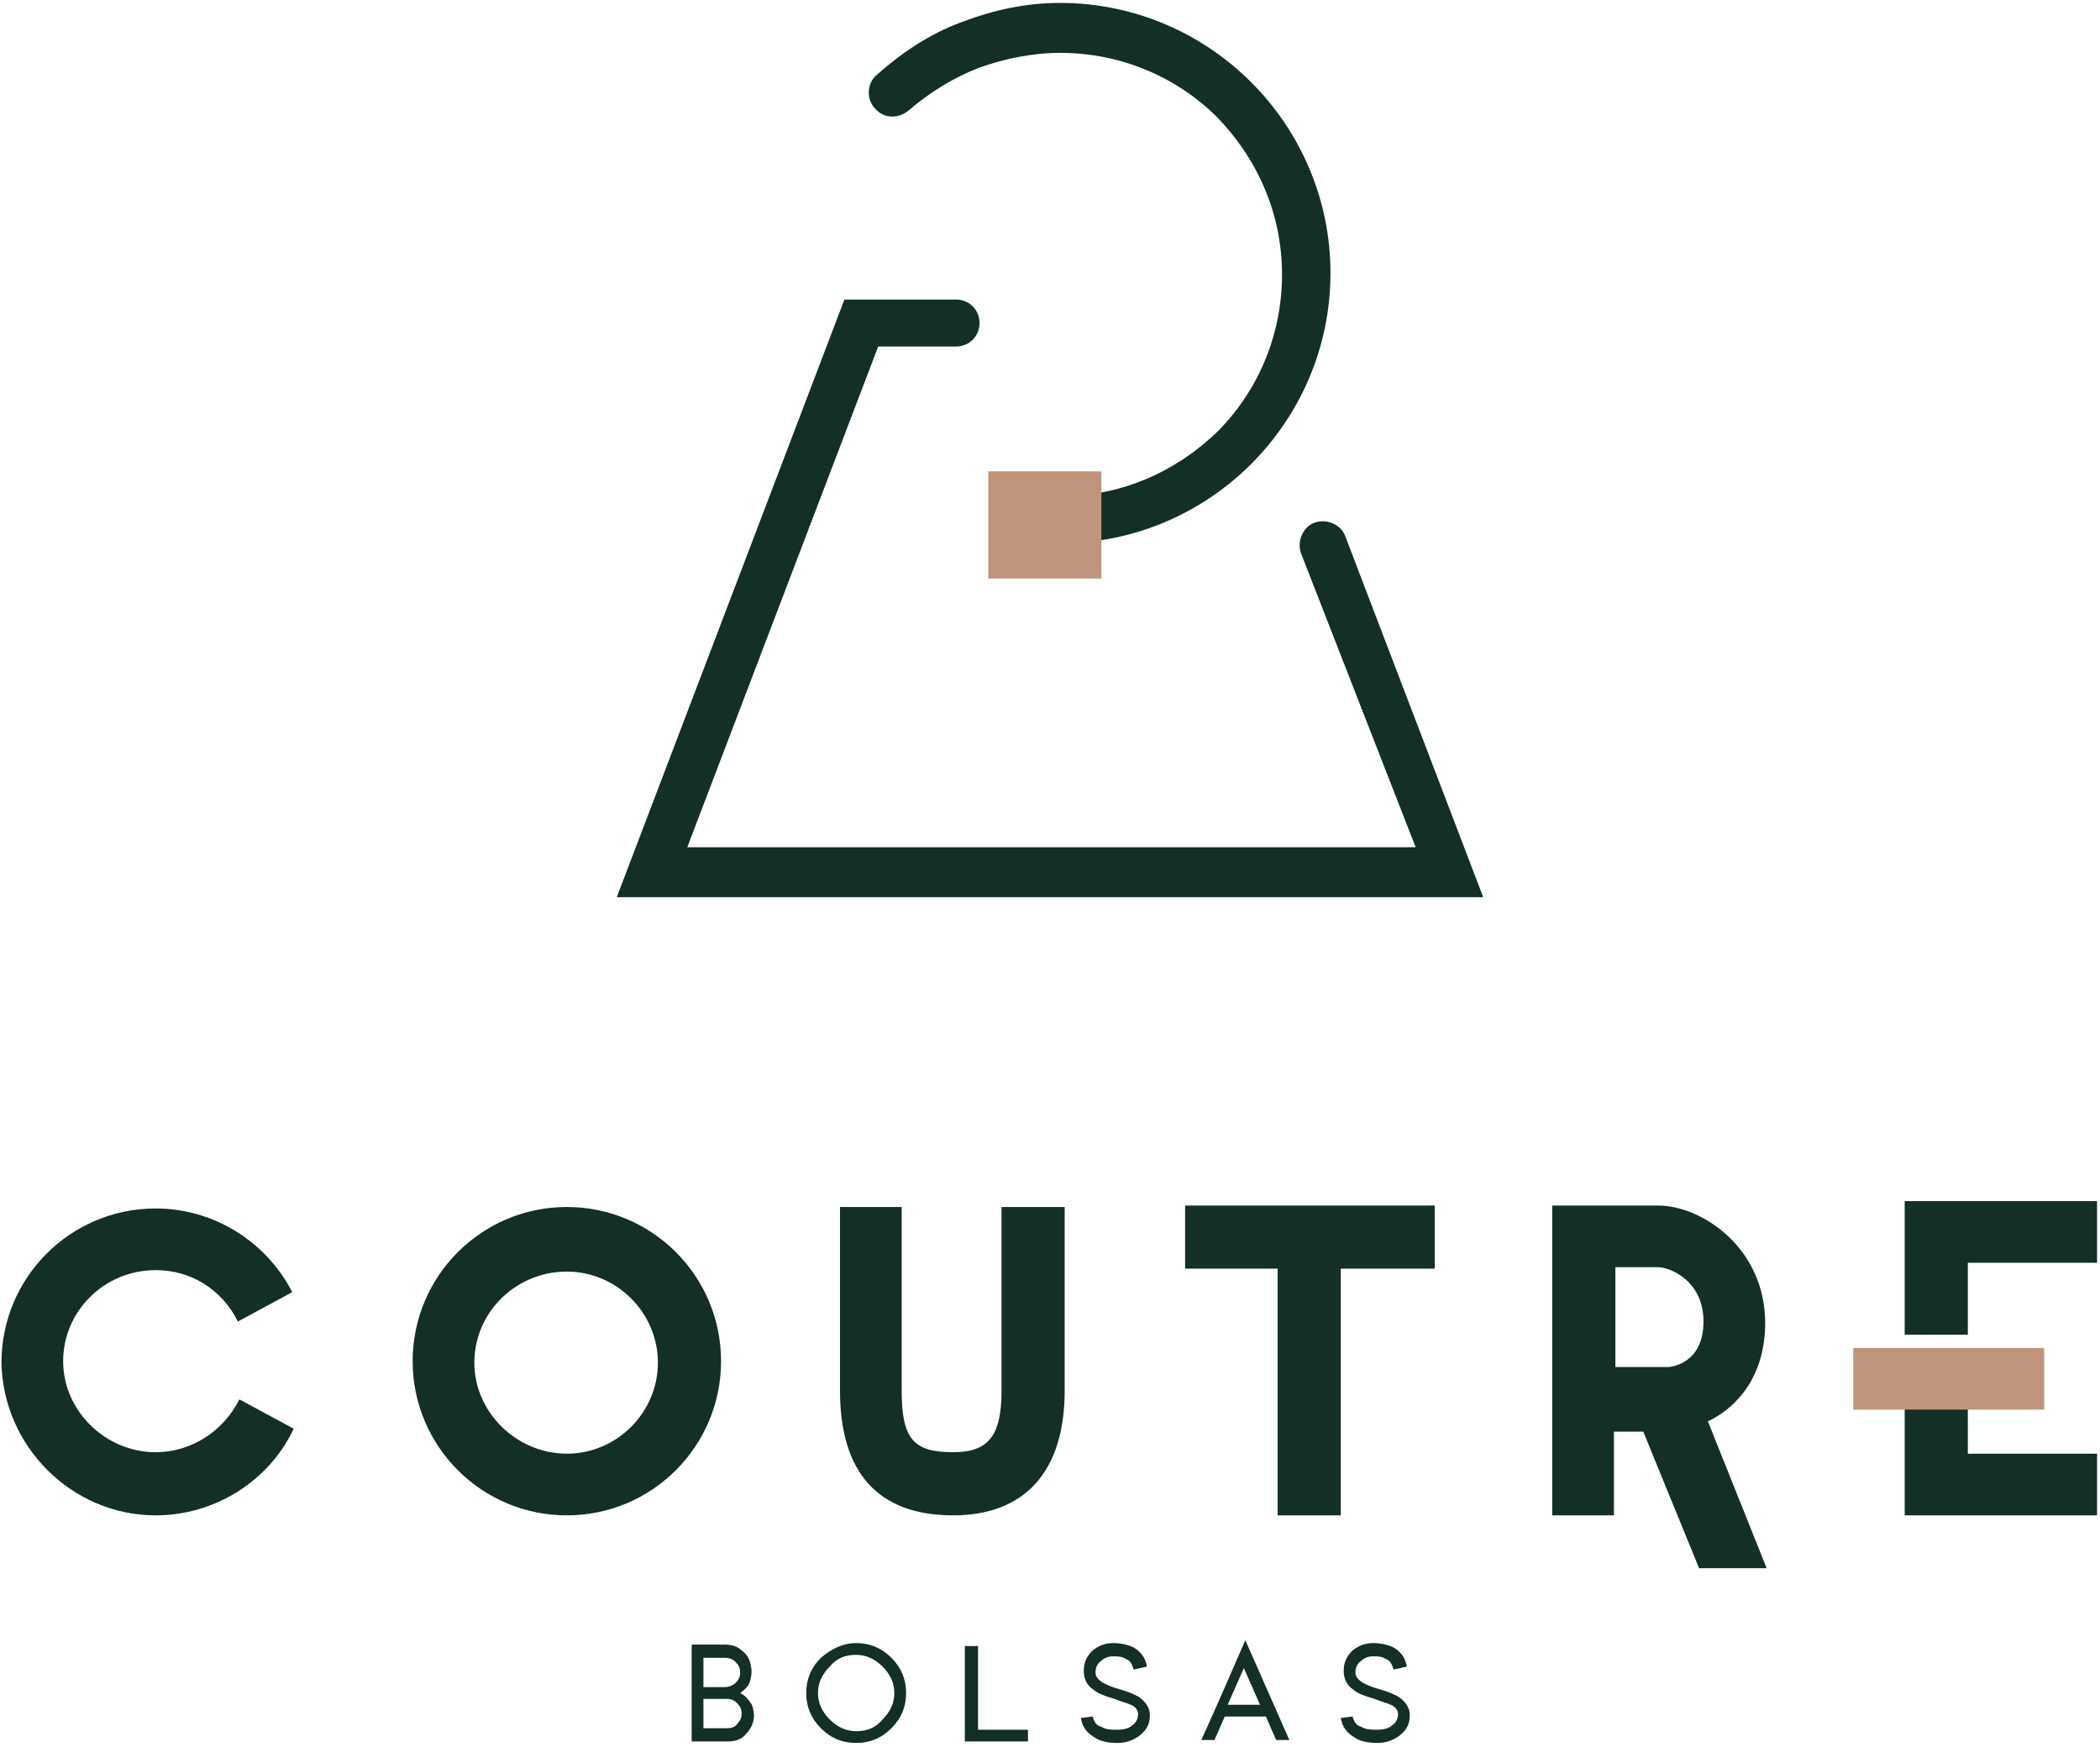
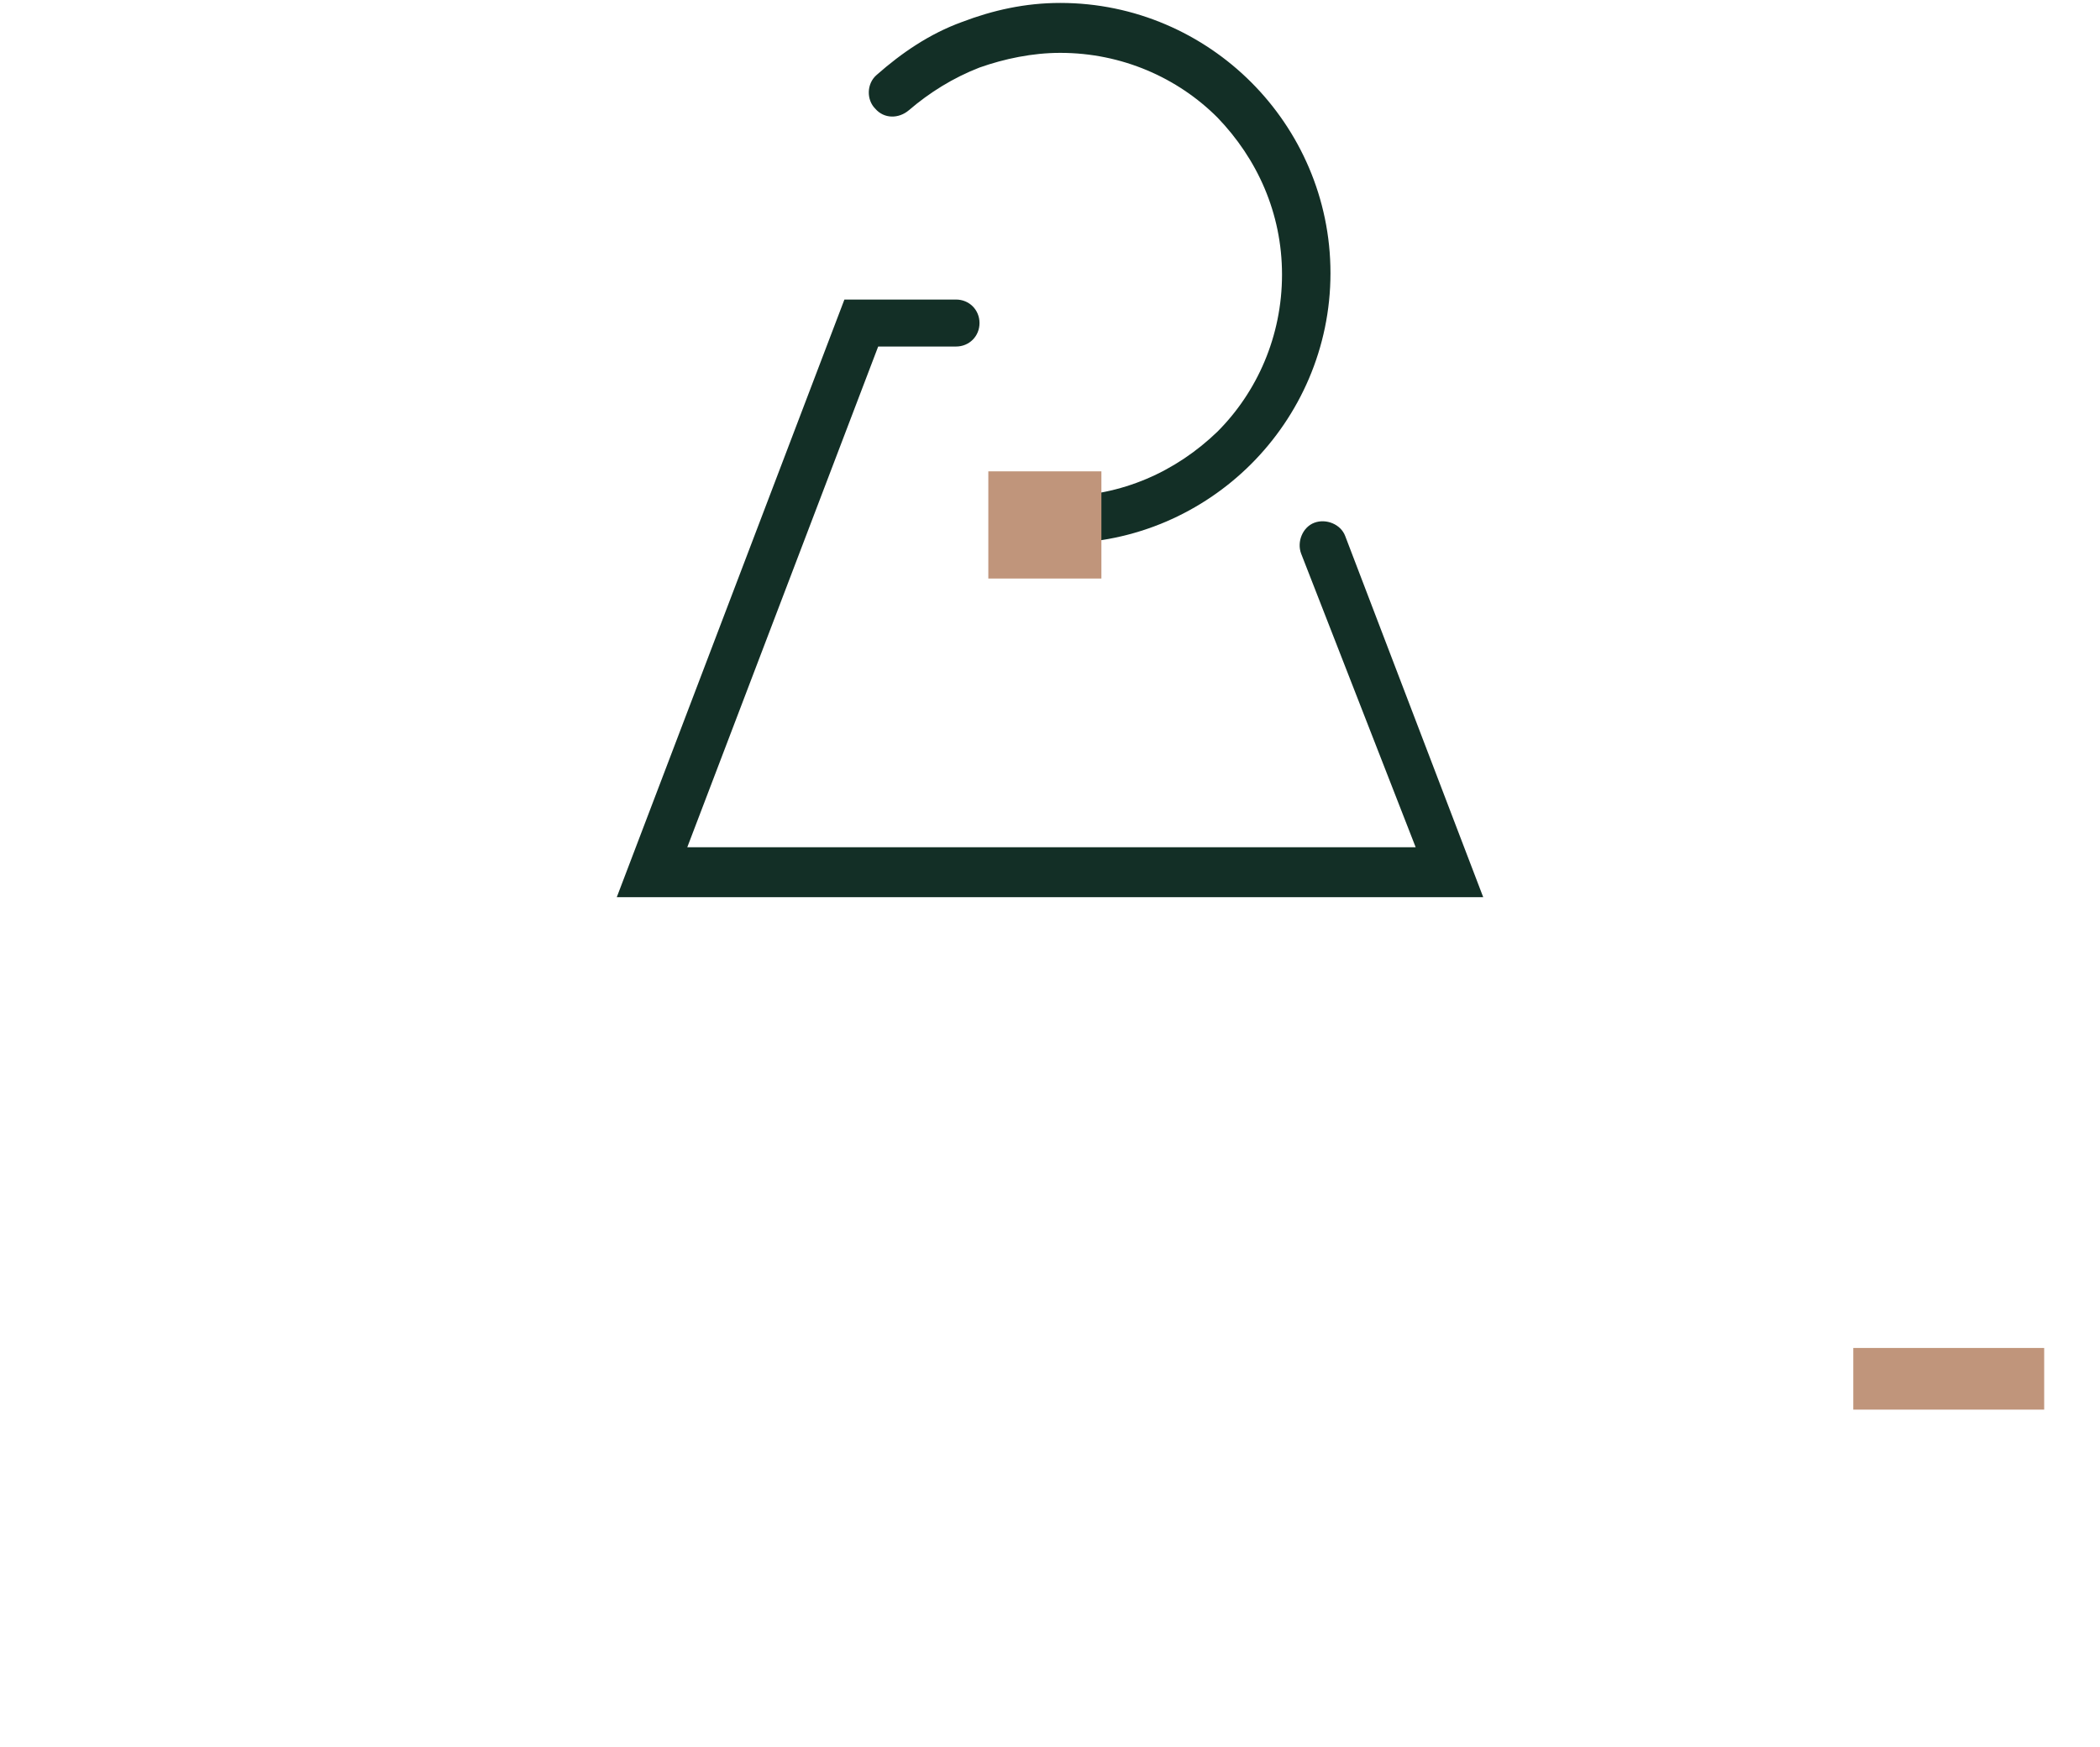
<svg xmlns="http://www.w3.org/2000/svg" width="143" height="119" viewBox="0 0 143 119" fill="none">
  <path fill-rule="evenodd" clip-rule="evenodd" d="M88.6 37.7C88.3 36.9 88.7 35.9 89.5 35.6C90.3 35.3 91.3 35.7 91.6 36.5L101 61.1H42L57.5 20.4H65.1C66 20.4 66.7 21.1 66.7 22C66.7 22.9 66 23.6 65.1 23.6H59.8L46.8 57.7H96.4L88.6 37.7Z" fill="#132F26" />
  <path fill-rule="evenodd" clip-rule="evenodd" d="M61.899 7.5C61.199 8.1 60.199 8.1 59.599 7.4C58.999 6.8 58.999 5.7 59.699 5.1C61.399 3.6 63.299 2.3 65.499 1.5C67.599 0.7 69.799 0.2 72.199 0.2C77.299 0.2 81.899 2.3 85.199 5.6C88.499 8.9 90.599 13.5 90.599 18.6C90.599 23.7 88.499 28.3 85.199 31.6C81.899 34.9 77.299 37 72.199 37C71.299 37 70.599 36.3 70.599 35.4C70.599 34.5 71.299 33.8 72.199 33.8C76.399 33.8 80.099 32.1 82.899 29.4C85.599 26.7 87.299 22.9 87.299 18.7C87.299 14.5 85.599 10.8 82.899 8C80.199 5.3 76.399 3.6 72.199 3.6C70.299 3.6 68.399 4 66.699 4.6C64.899 5.3 63.299 6.3 61.899 7.5Z" fill="#132F26" />
  <path d="M75 32.1H67.3V39.4H75V32.1Z" fill="#C0957B" />
-   <path fill-rule="evenodd" clip-rule="evenodd" d="M10.6 103.2C14.6 103.2 18.3 100.9 20 97.3L16.3 95.3C15.2 97.5 13 98.9 10.6 98.9C7.2 98.9 4.3 96.1 4.3 92.7C4.3 89.3 7.1 86.5 10.6 86.5C13 86.5 15.1 87.8 16.2 90L19.9 88C18.1 84.5 14.5 82.3 10.6 82.3C4.8 82.3 0.1 87 0.1 92.8C0.2 98.5 4.9 103.2 10.6 103.2ZM115.7 106.8H120.3L116.3 96.8C118.4 95.8 120.2 93.6 120.2 90.1C120.2 85 115.9 82.1 112.9 82.1H105.7V103.2H109.9V97.5H111.9L115.7 106.8ZM129.7 95.7V103.2H142.8V99H134V95.8H129.7V95.7ZM38.6 103.2C44.4 103.2 49.1 98.5 49.1 92.7C49.1 86.9 44.4 82.2 38.6 82.2C32.8 82.2 28.1 86.9 28.1 92.7C28.1 98.5 32.8 103.2 38.6 103.2ZM38.6 99C35.2 99 32.3 96.2 32.3 92.8C32.3 89.4 35.1 86.6 38.6 86.6C42 86.6 44.8 89.4 44.8 92.8C44.8 96.2 42 99 38.6 99ZM64.9 103.2C69.8 103.2 72.5 100.2 72.5 94.7V82.2H68.2V94.7C68.2 97.8 67.3 98.9 64.9 98.9C62.2 98.9 61.4 98 61.4 94.7V82.2H57.2V94.7C57.2 100.3 59.8 103.2 64.9 103.2ZM87 103.2H91.3V86.4H97.7V82.1H80.7V86.4H87V103.2ZM110 93.2V86.3H112.9C113.7 86.3 116 87.2 116 90C116 93 113.6 93.1 113.6 93.1H110V93.2ZM134 90.9V86H142.8V81.8H129.7V90.9H134V90.9Z" fill="#132F26" />
  <path d="M139.199 91.8H126.199V96H139.199V91.8Z" fill="#C0957B" />
-   <path fill-rule="evenodd" clip-rule="evenodd" d="M49.3 112C49.8 112 50.2 112.1 50.5 112.4C50.8 112.6 51 112.9 51.1 113.3C51.2 113.7 51.2 114 51.1 114.4C51 114.8 50.8 115 50.4 115.3C50.8 115.5 51 115.8 51.2 116.1C51.3 116.4 51.4 116.8 51.3 117.2C51.2 117.6 51 117.9 50.7 118.2C50.4 118.5 50 118.6 49.5 118.6H47.1V112H49.3ZM47.9 115.7V117.7H49.5C49.8 117.7 50.1 117.6 50.2 117.4C50.4 117.2 50.5 117 50.5 116.7C50.5 116.4 50.4 116.2 50.2 116C50 115.8 49.8 115.7 49.5 115.7H47.9ZM47.9 112.9V114.9H49.3C49.6 114.9 49.9 114.8 50.1 114.6C50.3 114.4 50.4 114.2 50.4 113.9C50.4 113.6 50.3 113.4 50.1 113.2C49.9 113 49.7 112.9 49.3 112.9H47.9ZM58.3 111.9C59.2 111.9 60 112.2 60.7 112.9C61.4 113.6 61.7 114.4 61.7 115.3C61.7 116.2 61.4 117 60.7 117.7C60 118.4 59.2 118.7 58.3 118.7C57.4 118.7 56.6 118.4 55.9 117.7C55.2 117 54.9 116.2 54.9 115.3C54.9 114.4 55.2 113.6 55.9 112.9C56.6 112.3 57.4 111.9 58.3 111.9ZM60.1 113.5C59.6 113 59 112.7 58.3 112.7C57.6 112.7 57 112.9 56.5 113.5C56 114 55.7 114.6 55.7 115.3C55.7 116 56 116.6 56.5 117.1C57 117.6 57.6 117.9 58.3 117.9C59 117.9 59.6 117.7 60.1 117.1C60.6 116.6 60.9 116 60.9 115.3C60.9 114.6 60.6 114 60.1 113.5ZM65.8 112.1H66.6V117.8H70V118.6H65.7V112.1H65.8ZM77.2 113.7C77.1 113.4 77 113.1 76.7 113C76.4 112.8 76.1 112.8 75.8 112.8C75.5 112.8 75.2 112.9 75 113.1C74.7 113.3 74.6 113.6 74.6 113.9C74.6 114.2 74.8 114.4 75.1 114.6C75.3 114.7 75.7 114.9 76.1 115C76.8 115.2 77.3 115.4 77.6 115.6C78 115.9 78.3 116.3 78.3 116.8C78.3 117.4 78.1 117.8 77.6 118.2C77.2 118.5 76.7 118.7 76.1 118.7C75.5 118.7 74.9 118.6 74.5 118.3C74 118 73.7 117.6 73.6 117L74.4 116.9C74.5 117.2 74.6 117.5 75 117.6C75.3 117.8 75.7 117.8 76.1 117.8C76.5 117.8 76.9 117.7 77.1 117.5C77.4 117.3 77.5 117 77.5 116.7C77.5 116.5 77.3 116.2 77 116.1C76.8 116 76.4 115.9 75.9 115.7C75.2 115.5 74.7 115.3 74.5 115.1C74 114.8 73.8 114.3 73.8 113.8C73.8 113.2 74 112.8 74.4 112.4C74.8 112.1 75.2 111.9 75.8 111.9C76.3 111.9 76.8 112 77.2 112.2C77.7 112.5 78 112.9 78.1 113.5L77.2 113.7ZM86.9 118.5L86.2 116.9H83.4L82.7 118.5H81.8C81.9 118.3 82.9 116.1 84.8 111.7L87.8 118.5H86.9ZM85.8 116.1L84.7 113.6L83.6 116.1H85.8ZM94.9 113.7C94.8 113.4 94.7 113.1 94.4 113C94.1 112.8 93.8 112.8 93.5 112.8C93.2 112.8 92.9 112.9 92.7 113.1C92.4 113.3 92.3 113.6 92.3 113.9C92.3 114.2 92.5 114.4 92.8 114.6C93 114.7 93.4 114.9 93.8 115C94.5 115.2 95 115.4 95.3 115.6C95.7 115.9 96 116.3 96 116.8C96 117.4 95.8 117.8 95.3 118.2C94.9 118.5 94.4 118.7 93.8 118.7C93.2 118.7 92.6 118.6 92.2 118.3C91.7 118 91.4 117.6 91.3 117L92.1 116.9C92.2 117.2 92.3 117.5 92.7 117.6C93 117.8 93.4 117.8 93.8 117.8C94.2 117.8 94.6 117.7 94.8 117.5C95.1 117.3 95.2 117 95.2 116.7C95.2 116.5 95 116.2 94.7 116.1C94.5 116 94.1 115.9 93.6 115.7C92.9 115.5 92.4 115.3 92.2 115.1C91.7 114.8 91.5 114.3 91.5 113.8C91.5 113.2 91.7 112.8 92.1 112.4C92.5 112.1 92.9 111.9 93.5 111.9C94 111.9 94.5 112 94.9 112.2C95.4 112.5 95.7 112.9 95.8 113.5L94.9 113.7Z" fill="#132F26" />
</svg>